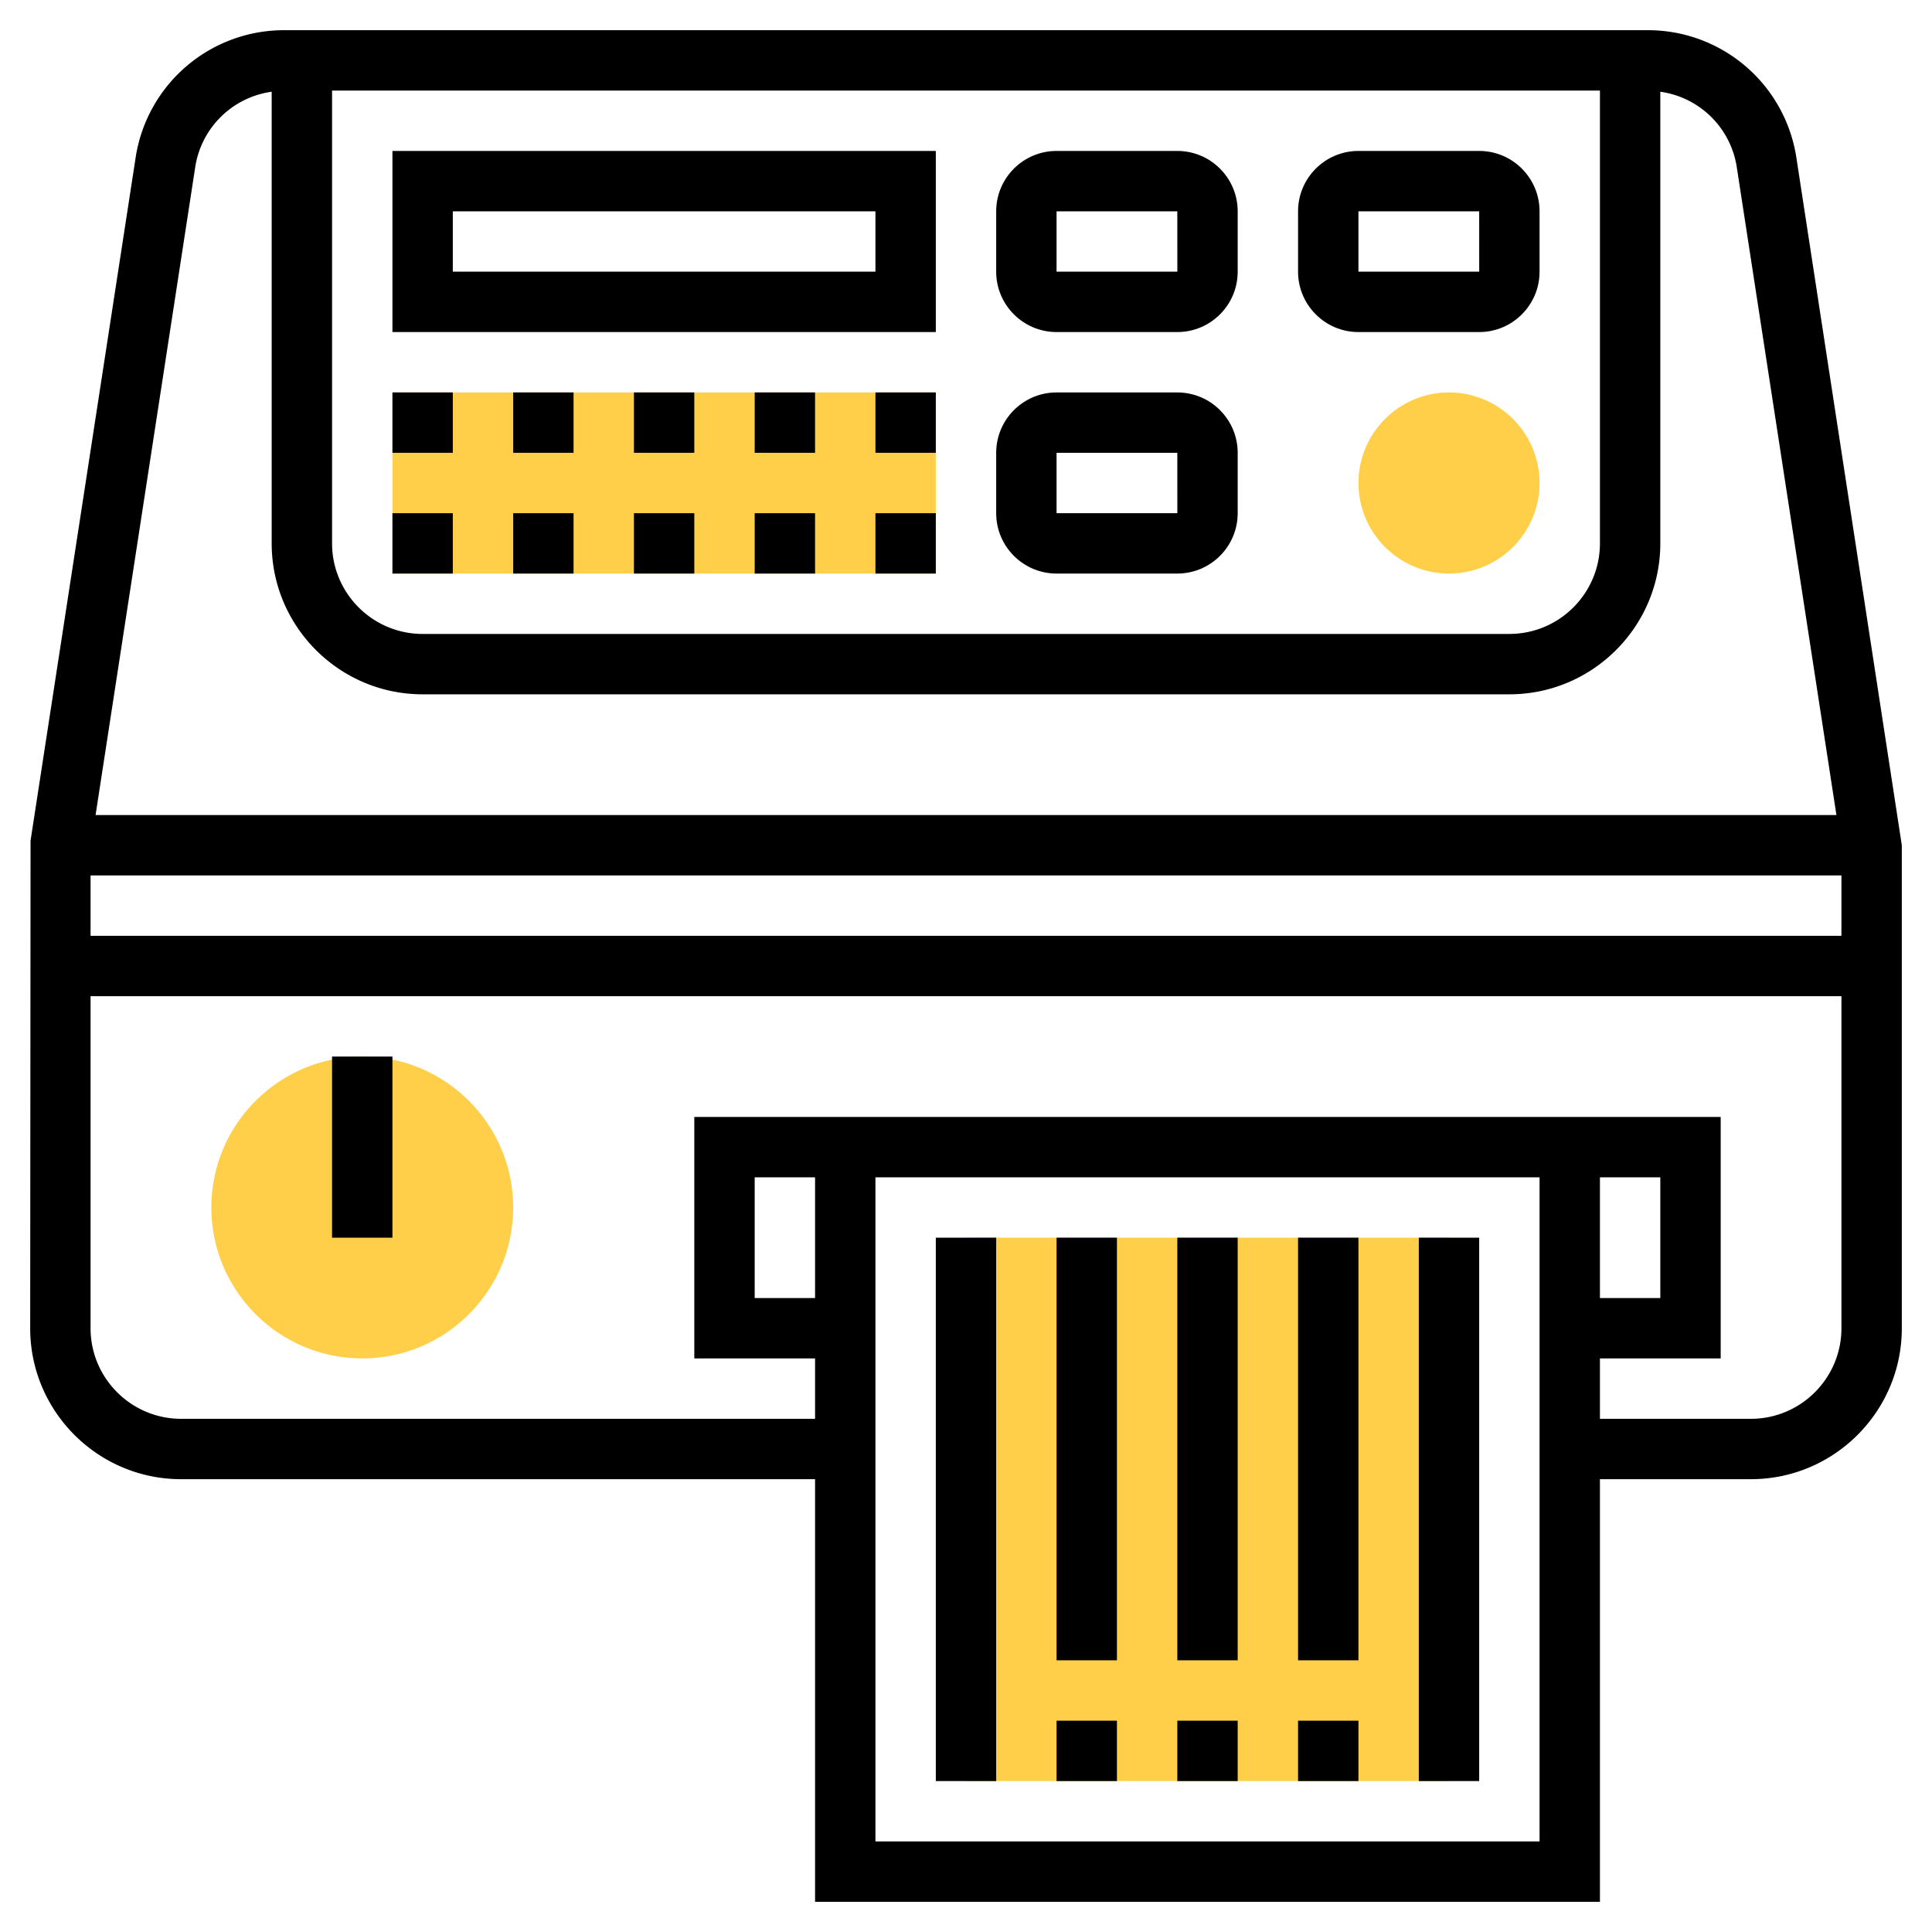
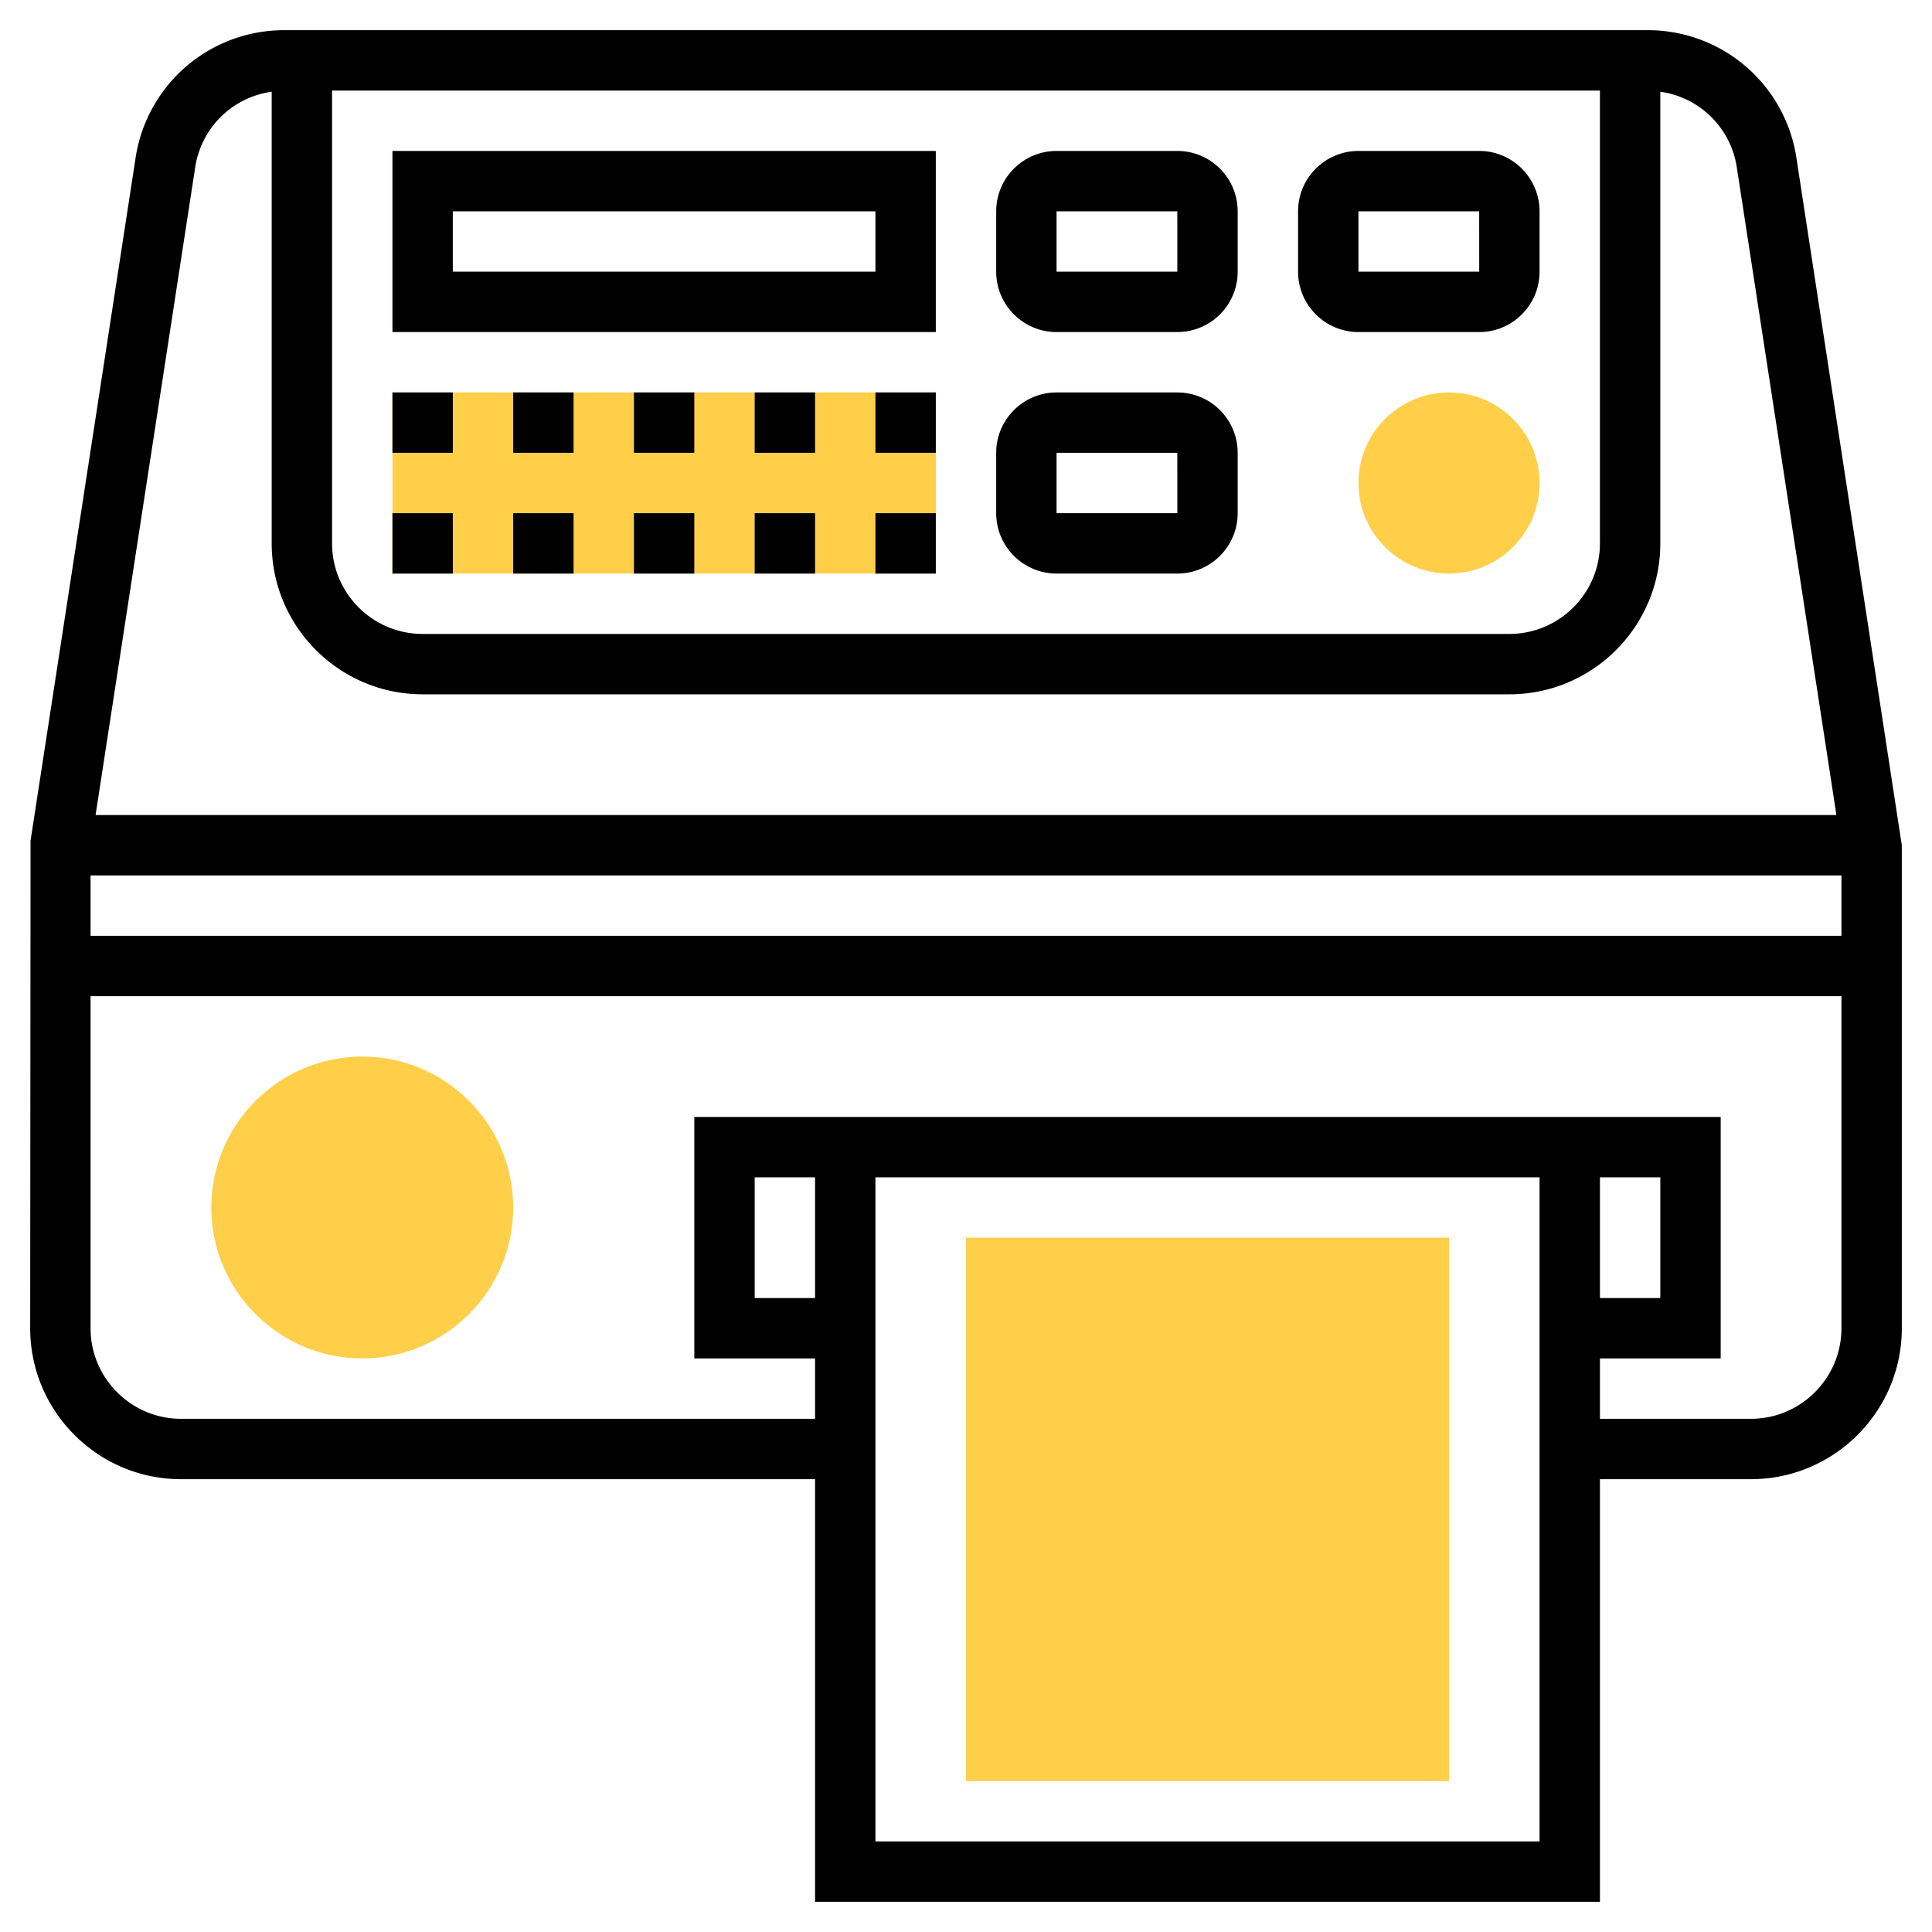
<svg xmlns="http://www.w3.org/2000/svg" version="1.1" width="512" height="512" x="0" y="0" viewBox="0 0 64 64" style="enable-background:new 0 0 512 512" xml:space="preserve" class="">
  <g>
    <g fill="#f0bc5e">
      <path d="M48 19c-1.654 0-3-1.346-3-3s1.346-3 3-3 3 1.346 3 3-1.346 3-3 3zM13 13h18v6H13zM32 41h16v18H32zM12 45c-2.757 0-5-2.243-5-5s2.243-5 5-5 5 2.243 5 5-2.243 5-5 5z" fill="#ffcf49" opacity="1" data-original="#f0bc5e" class="" />
    </g>
    <path d="M31 5H13v6h18zm-2 4H15V7h14zM13 13h2v2h-2zM29 13h2v2h-2zM17 13h2v2h-2zM21 13h2v2h-2zM25 13h2v2h-2zM17 17h2v2h-2zM21 17h2v2h-2zM25 17h2v2h-2zM29 17h2v2h-2zM13 17h2v2h-2zM35 11h4c1.103 0 2-.897 2-2V7c0-1.103-.897-2-2-2h-4c-1.103 0-2 .897-2 2v2c0 1.103.897 2 2 2zm0-4h4l.001 2H35zM35 19h4c1.103 0 2-.897 2-2v-2c0-1.103-.897-2-2-2h-4c-1.103 0-2 .897-2 2v2c0 1.103.897 2 2 2zm0-4h4l.001 2H35zM45 11h4c1.103 0 2-.897 2-2V7c0-1.103-.897-2-2-2h-4c-1.103 0-2 .897-2 2v2c0 1.103.897 2 2 2zm0-4h4l.001 2H45z" fill="#000000" opacity="1" data-original="#000000" class="" />
    <path d="M59.51 5.239A4.973 4.973 0 0 0 54.568 1H9.432A4.973 4.973 0 0 0 4.49 5.24L1.012 27.848 1 44c0 2.757 2.243 5 5 5h21v14h26V49h5c2.757 0 5-2.243 5-5V28zM11 3h42v15c0 1.654-1.346 3-3 3H14c-1.654 0-3-1.346-3-3zM6.466 5.544A2.975 2.975 0 0 1 9 3.039V18c0 2.757 2.243 5 5 5h36c2.757 0 5-2.243 5-5V3.039a2.977 2.977 0 0 1 2.534 2.505L60.834 27H3.166zM61 29v2H3v-2zM27 43h-2v-4h2zm2 18V39h22v22zm24-22h2v4h-2zm5 8h-5v-2h4v-8H23v8h4v2H6c-1.654 0-3-1.346-3-3V33h58v11c0 1.654-1.346 3-3 3z" fill="#000000" opacity="1" data-original="#000000" class="" />
-     <path d="M31 41h2v18h-2zM35 57h2v2h-2zM35 41h2v14h-2zM39 57h2v2h-2zM39 41h2v14h-2zM43 57h2v2h-2zM43 41h2v14h-2zM47 41h2v18h-2zM11 35h2v6h-2z" fill="#000000" opacity="1" data-original="#000000" class="" />
  </g>
</svg>